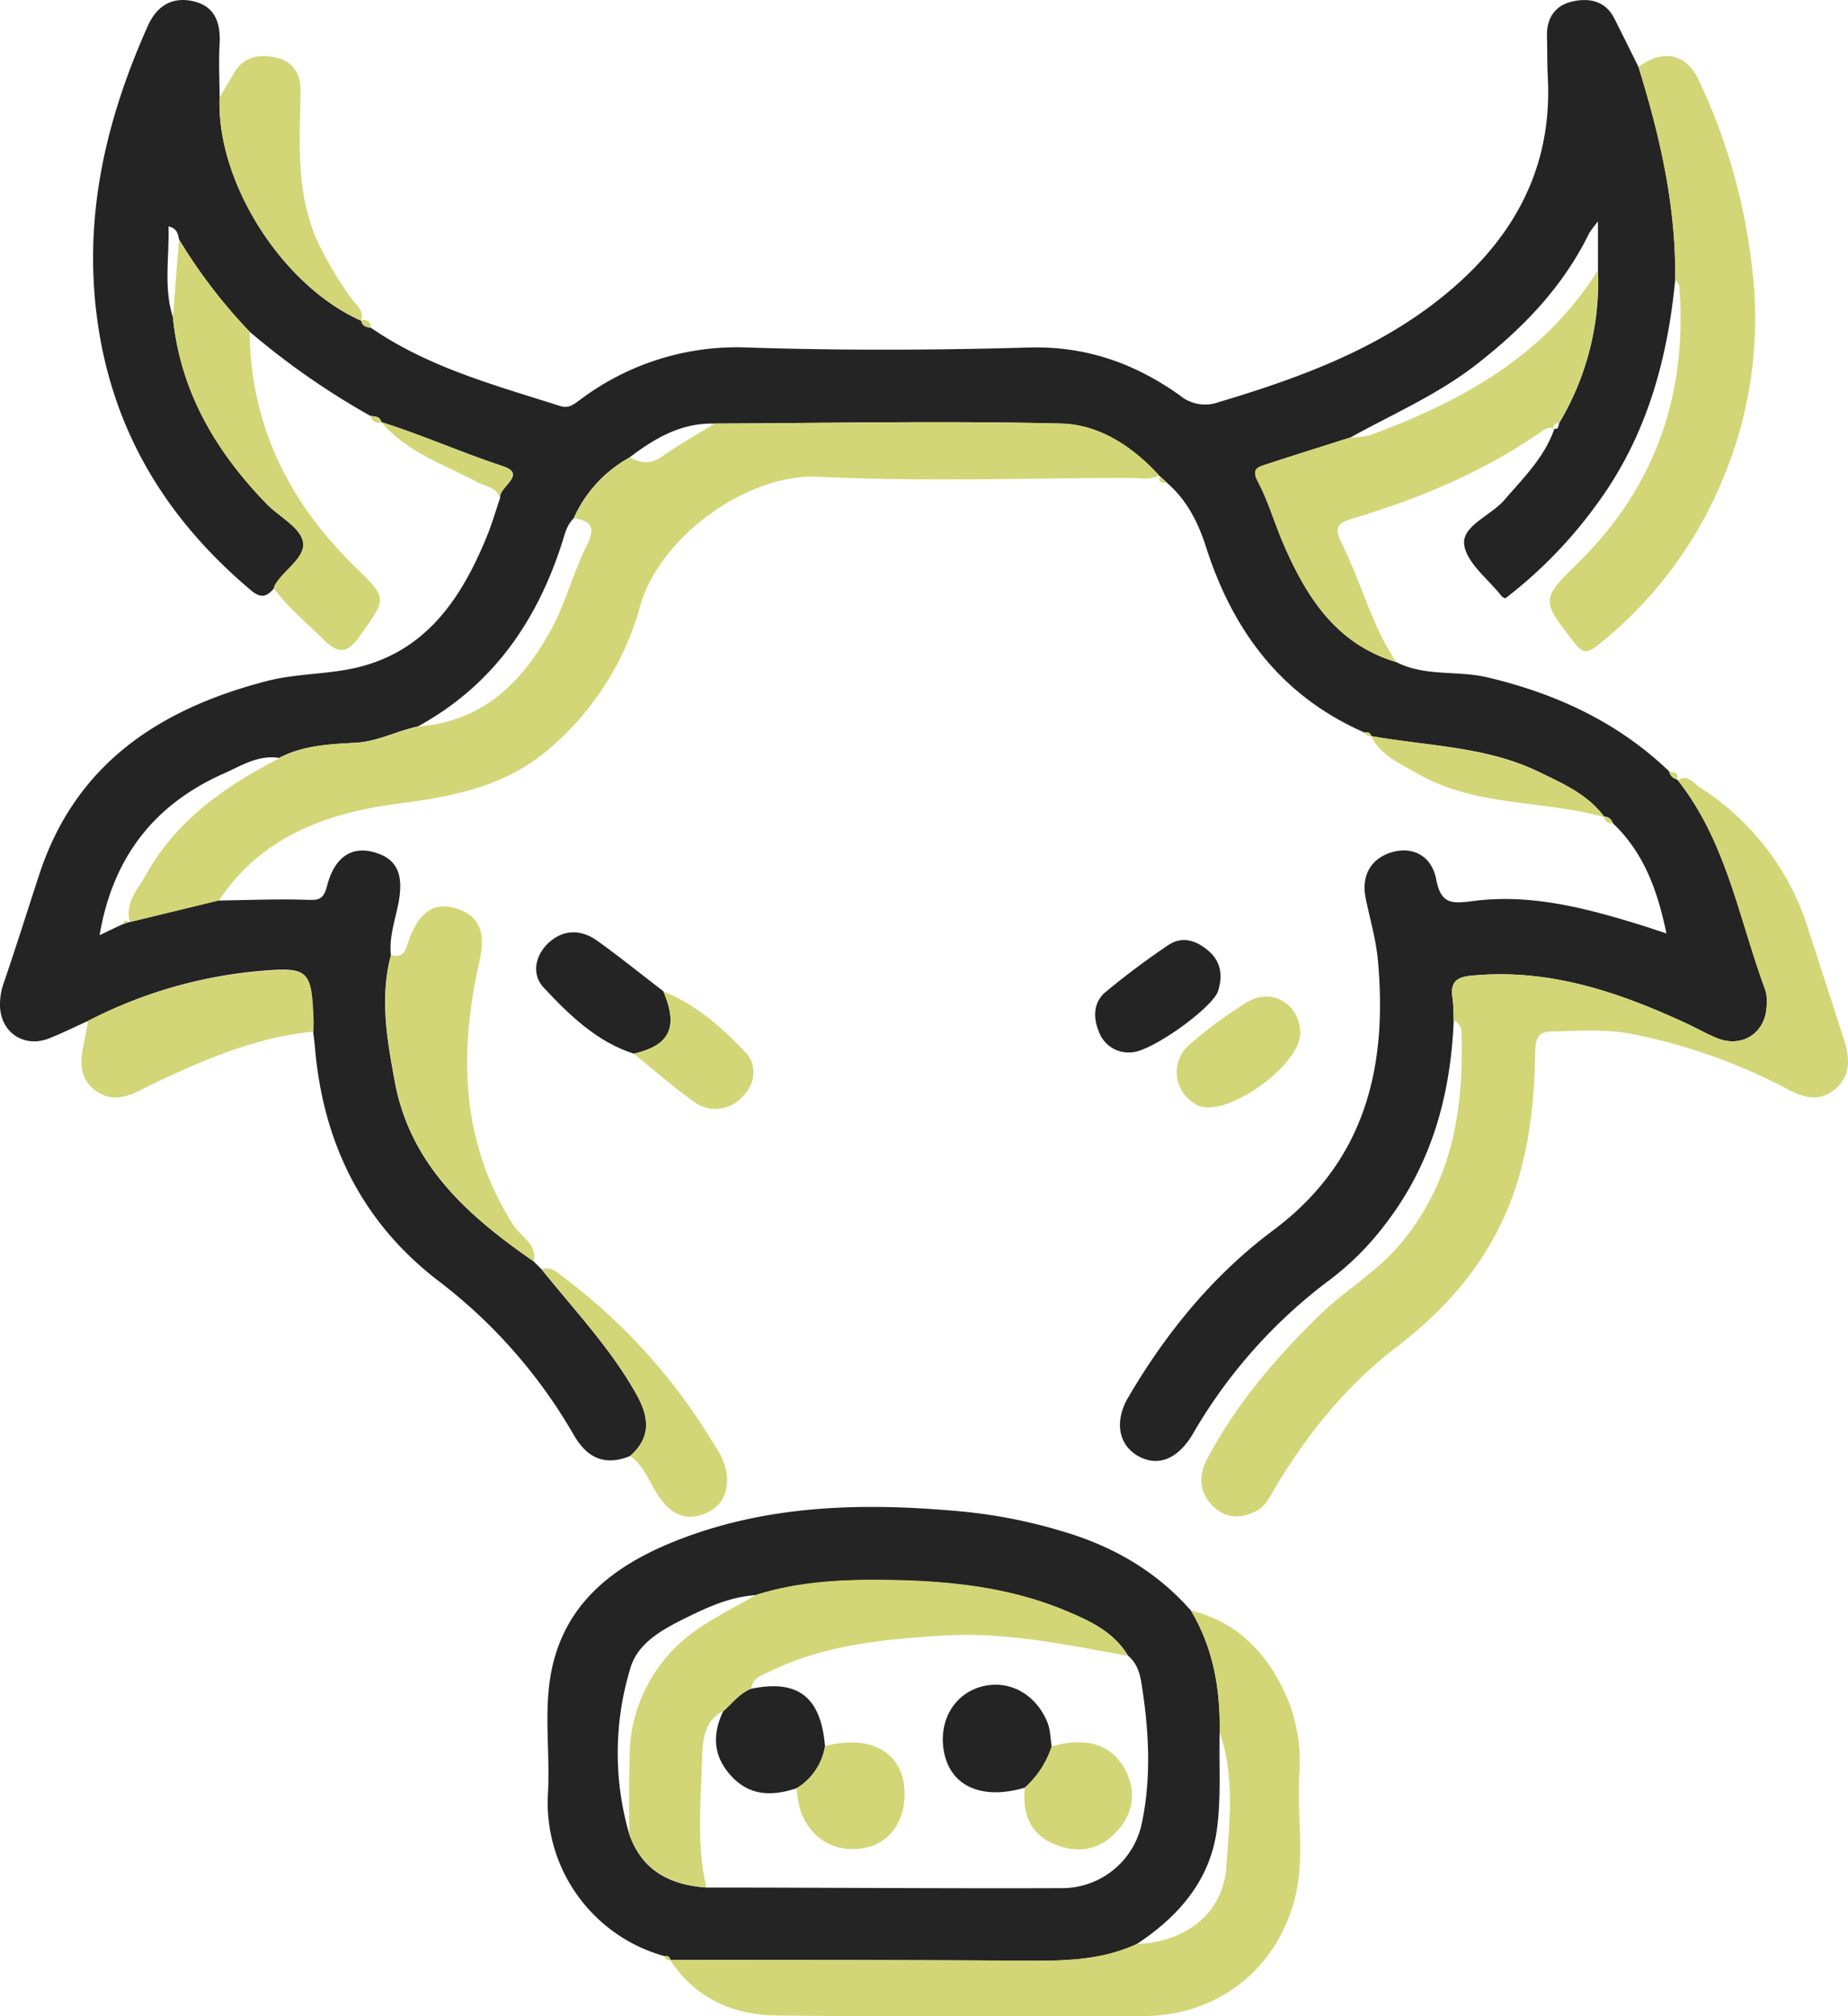
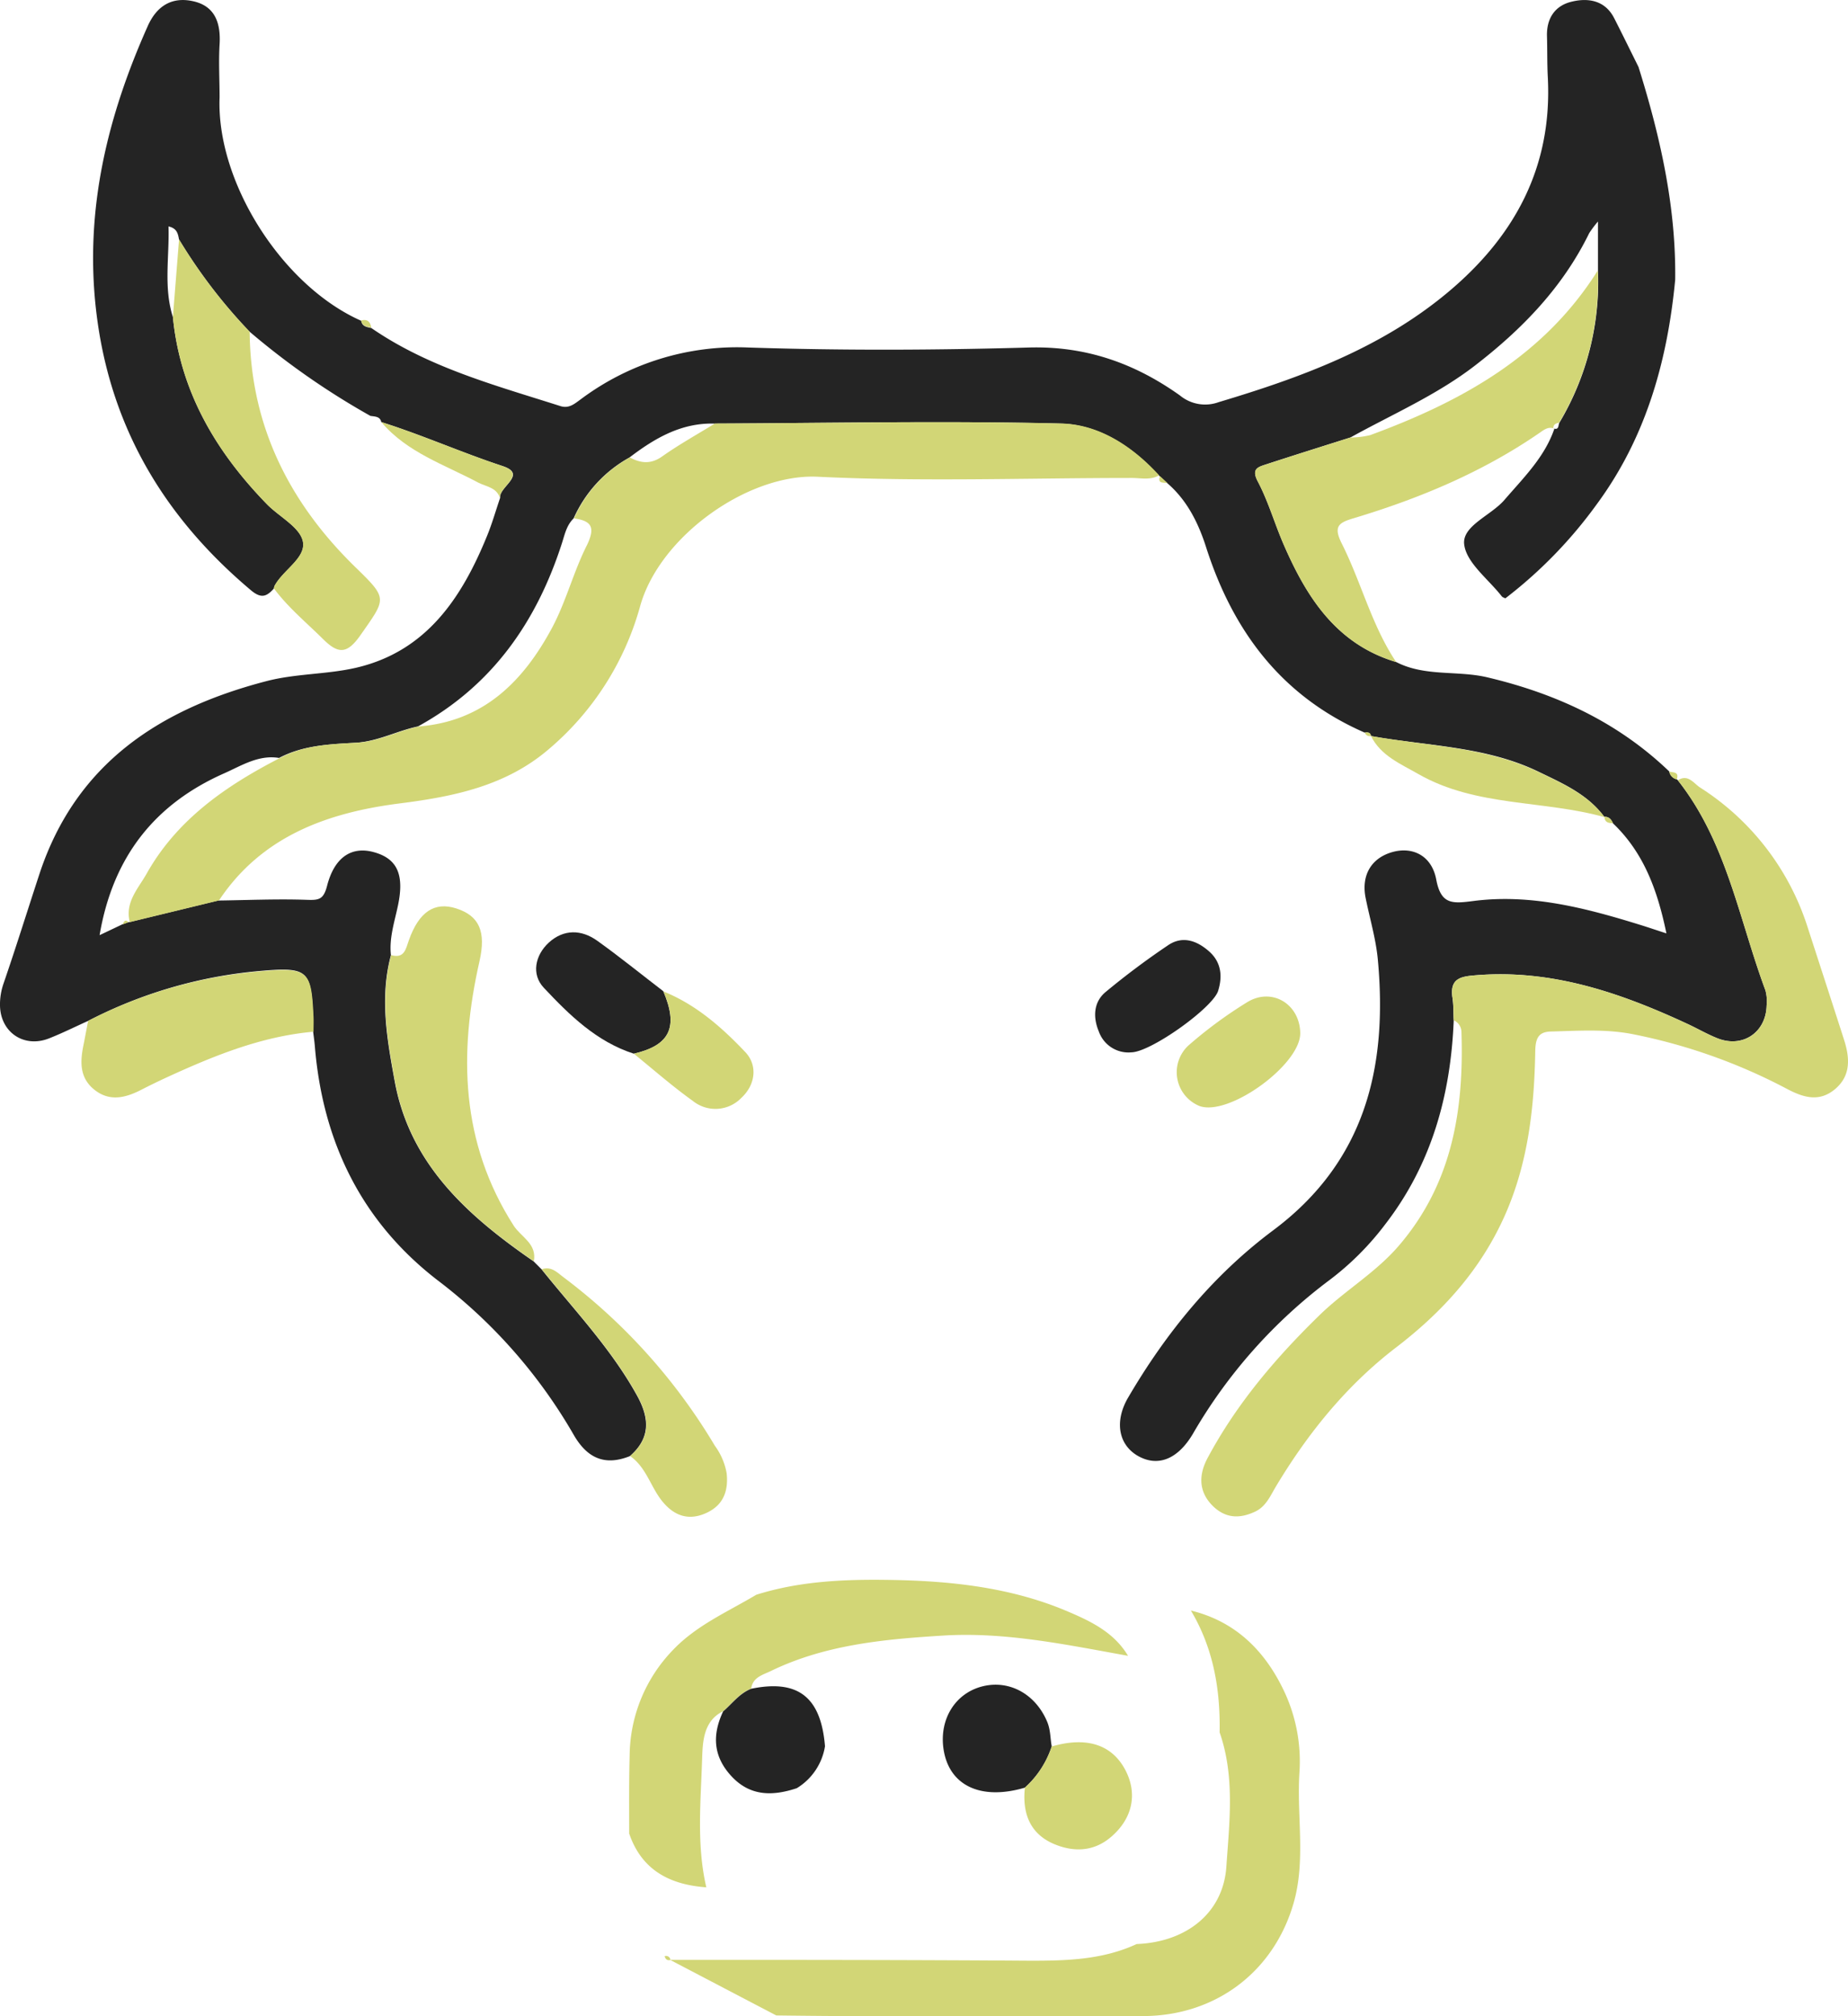
<svg xmlns="http://www.w3.org/2000/svg" id="Слой_1" data-name="Слой 1" viewBox="0 0 364.23 397.21">
  <defs>
    <style> .cls-1 { fill: #242424; } .cls-2 { fill: #d2d676; } </style>
  </defs>
  <title>3133501</title>
  <g>
    <path class="cls-1" d="M17.37,201.12c-2.56,1.15-5.08,2.41-7.69,3.44C4.76,206.51.12,203.41,0,198.13a12.59,12.59,0,0,1,.7-4.38c2.46-7.15,4.71-14.38,7.07-21.56,7.17-21.78,23.72-32.53,44.73-38,5.79-1.51,11.87-1.31,17.63-2.63C84,128.36,91,117.83,96,105.56c1-2.44,1.72-5,2.57-7.47-.28-2.19,5.49-4.64.47-6.28C91,89.17,83.22,85.69,75.15,83.15l0,0C74.9,82,73.89,82.08,73,81.93a149.45,149.45,0,0,1-23.8-16.58A103.65,103.65,0,0,1,35.29,47.18c-.22-1.06-.34-2.19-2.08-2.57.19,6-1,12,.87,17.86C35.52,77.13,42.56,89,52.61,99.32c2.42,2.48,6.5,4.52,7.09,7.33.68,3.26-3.91,5.62-5.59,8.79a1.87,1.87,0,0,0-.11.48c-1.42,1.58-2.48,2.11-4.58.33-17.3-14.57-27.95-32.59-30.51-55.38-2.21-19.7,2.29-38,10.2-55.71C30.92,1.08,34-.73,38.23.28s5.3,4.39,5.05,8.48c-.21,3.47,0,7,0,10.44-.66,16.67,12.34,37.12,27.92,44l0,0c.18,1.16,1.15,1.22,2,1.43C84.49,72.41,97.6,75.9,110.45,80c1.7.54,2.78-.45,4-1.33a51.4,51.4,0,0,1,33-10.21c18.46.61,37,.53,55.42,0,11.21-.3,20.83,3.14,29.68,9.44a7.8,7.8,0,0,0,7.66,1.32c16.23-4.86,32-10.62,45.2-21.67S306,32.8,305.06,15.14c-.14-2.66-.08-5.33-.16-8-.1-3.44,1.49-5.94,4.71-6.77s6.68-.42,8.53,3.2c1.63,3.19,3.2,6.41,4.8,9.62,4.27,13.66,7.42,27.51,7.23,41.93-1.53,16-5.76,31.09-15.48,44.25a89.11,89.11,0,0,1-18,18.51c-.21-.12-.54-.2-.7-.4-2.65-3.4-7-6.62-7.41-10.26s5.28-5.65,7.94-8.74c3.75-4.36,7.91-8.4,9.83-14l-.18-.09c1.09.4.93-.54,1.15-1.07a54.08,54.08,0,0,0,7.63-30V43.64a21,21,0,0,0-1.72,2.28C308,56.62,300,64.85,290.73,72c-7.55,5.83-16.29,9.6-24.56,14.18-5.55,1.76-11.11,3.5-16.65,5.31-1.58.52-2.93.87-1.61,3.37,2.07,3.92,3.3,8.27,5.07,12.35,4.54,10.45,10.4,19.68,22.2,23.21,5.63,2.91,12,1.63,17.89,3,13.58,3.2,25.78,8.82,35.93,18.56a1.93,1.93,0,0,0,1.48,1.53l.21.2c9.63,12.17,12.05,27.36,17.26,41.37a8.15,8.15,0,0,1,.24,3c-.12,5.31-4.72,8.42-9.67,6.47-2-.79-3.89-1.89-5.84-2.8-13.19-6.13-26.69-10.81-41.59-9.64-3,.23-5.41.49-4.82,4.43.22,1.46.17,3,.25,4.45-.59,14.71-4.35,28.36-13.5,40.2a55.93,55.93,0,0,1-10.91,10.93,100.9,100.9,0,0,0-27,30.35c-3,5.07-7,6.63-11,4.25-3.67-2.22-4.48-6.75-1.76-11.4,7.47-12.76,16.73-24.1,28.58-32.94,18.19-13.57,22.6-32.2,20.63-53.36-.38-4.07-1.59-8.07-2.4-12.11-.92-4.55,1.18-8,5.49-9.11,3.91-1,7.55.85,8.42,5.45.95,5.07,3.26,4.77,7.48,4.23,11.21-1.41,22,1.4,32.65,4.7,1.54.47,3.07,1,5.24,1.7-1.76-8.51-4.46-15.91-10.57-21.72-.32-.75-.77-1.31-1.69-1.26l0,0c-3.27-4.42-8.12-6.54-12.86-8.83C292.92,147,281.35,147,270.21,145l0,0c-.13-.74-.66-.75-1.23-.67-16.38-7.15-26-20-31.31-36.67-1.52-4.71-3.73-9.14-7.61-12.48l-1.48-1.37-.2-.15c-5.19-5.71-11.8-10-19.22-10.21-22.76-.58-45.55-.1-68.33,0-6.56-.19-11.81,2.9-16.78,6.69a25.54,25.54,0,0,0-11,12c-1.36,1.31-1.73,3.09-2.27,4.79-5,15.59-13.79,28.17-28.41,36.18-4.13.87-7.9,2.95-12.25,3.21-5.15.3-10.39.49-15.12,3-4-.67-7.38,1.5-10.75,3-13.72,6.05-22,16.45-24.62,31.91l4.46-2.12,1.18-.43h.12l17.58-4.27c5.83-.08,11.66-.34,17.48-.14,2.34.08,3.29,0,4-2.7,1.44-5.69,4.82-7.85,9.09-6.73,4.8,1.26,6.17,4.48,4.9,10.53-.67,3.22-1.77,6.42-1.39,9.8-2.25,8.36-.76,16.69.75,24.87,3,16.4,14.47,26.55,27.37,35.45l1.57,1.57c6.51,8.11,13.73,15.67,18.82,24.88,2.47,4.48,2.66,8.37-1.41,11.92-5,2-8.48.36-11.12-4.27a102.21,102.21,0,0,0-26.83-30.41c-15-11.59-22.58-27.26-24.14-46-.08-1-.23-2-.35-3s.09-2,0-3c-.42-8.95-.94-9.73-10.32-8.91A90.62,90.62,0,0,0,17.37,201.12Z" />
-     <path class="cls-1" d="M131,385.37a31.37,31.37,0,0,1-23-32.1c.44-7.8-.81-15.69.56-23.41,2.52-14.18,12.76-21.67,25.08-26.48,18.16-7.09,37.16-7.38,56.31-5.58a102.09,102.09,0,0,1,19.86,4c9.74,2.92,18.17,7.81,24.92,15.49,4.42,7.4,5.82,15.51,5.66,24-.17,6.63.36,13.37-.66,19.87-1.53,9.64-7.67,16.56-15.69,21.83-6.62,3.07-13.64,3.33-20.8,3.29-23.72-.17-47.44-.13-71.16-.17l0,0A.86.86,0,0,0,131,385.37Zm-7-24.11c2.48,7.23,8,10.07,15.2,10.59,23.27,0,46.55.21,69.83.12a16.07,16.07,0,0,0,16.06-13c1.76-8.48,1.4-17.12.14-25.68-.38-2.54-.64-5.27-2.91-7.11-2.91-4.87-7.81-7-12.7-9-10.91-4.47-22.47-5.68-34.09-5.87-8.91-.15-17.85.2-26.48,2.92-5.19.33-9.79,2.46-14.34,4.73-4.36,2.17-8.92,4.77-10.39,9.42A57.4,57.4,0,0,0,124,361.26Z" />
    <path class="cls-2" d="M113.13,102.12a25.54,25.54,0,0,1,11-12c2.17,1.15,4.15,1.38,6.39-.21,3.33-2.35,6.91-4.34,10.39-6.48,22.78-.07,45.57-.55,68.33,0,7.42.19,14,4.5,19.22,10.21-1.72,1-3.59.52-5.39.52-20.64,0-41.32.76-61.91-.24-13.69-.66-31.18,11.73-35,25.53a56.63,56.63,0,0,1-18,28.14c-8.45,7.24-18.67,9.33-29.41,10.69-14.13,1.8-27.14,6.4-35.59,19.11l-17.58,4.27c-1-3.91,1.67-6.62,3.31-9.53,6-10.69,15.67-17.35,26.3-22.81,4.73-2.54,10-2.73,15.12-3,4.35-.26,8.12-2.34,12.24-3.21,12.79-1,20.61-8.93,26.24-19.4,2.79-5.21,4.25-11.12,6.93-16.39C117.38,103.82,116.55,102.61,113.13,102.12Z" />
    <path class="cls-2" d="M286.52,201c-.08-1.48,0-3-.25-4.45-.59-3.94,1.85-4.2,4.82-4.43,14.9-1.17,28.4,3.51,41.59,9.64,1.95.91,3.83,2,5.84,2.8,5,1.95,9.55-1.16,9.67-6.47a8.15,8.15,0,0,0-.24-3c-5.21-14-7.63-29.2-17.26-41.37,2-1.29,3.12.59,4.35,1.4a51,51,0,0,1,21.21,27.48c2.4,7.41,4.82,14.82,7.2,22.23,1.12,3.5,1.4,7-1.69,9.66s-6.17,1.77-9.32.15a111.1,111.1,0,0,0-30.85-10.95c-5.31-1-10.61-.61-15.91-.48-2.31.06-3.05,1.15-3.09,3.87-.19,11-1.37,21.79-5.86,32.06-4.75,10.85-12.3,19.21-21.57,26.31-9.77,7.48-17.38,16.89-23.69,27.4-1.09,1.83-1.95,3.92-4.06,4.93-3,1.41-5.74,1.39-8.27-1-3-2.89-2.88-6.29-1.12-9.57,5.7-10.66,13.44-19.74,22.07-28.14,5-4.87,11.12-8.38,15.72-13.79,10.43-12.23,12.74-26.65,12.23-42A2.53,2.53,0,0,0,286.52,201Z" />
-     <path class="cls-2" d="M132.07,386.1c23.72,0,47.44,0,71.16.17,7.16,0,14.18-.22,20.8-3.29,9.66-.37,17.05-6,17.68-15.25.6-8.77,1.71-17.78-1.33-26.45.16-8.48-1.24-16.59-5.66-24,8.86,2.16,14.65,8,18.39,15.93a32.39,32.39,0,0,1,3,16c-.55,8.59,1.29,17.33-1.17,25.78-3.94,13.56-15.45,22.14-29.61,22.18-24.11.06-48.23.18-72.33-.12C144.49,396.92,137,393.7,132.07,386.1Z" />
-     <path class="cls-2" d="M330.17,55.13c.19-14.42-3-28.27-7.23-41.93,4.73-3.52,9.29-2.74,11.79,2.41a116.4,116.4,0,0,1,10.52,36.55,81.8,81.8,0,0,1-6.32,43.69,81.06,81.06,0,0,1-24.07,31.3c-2.12,1.71-3,1.47-4.57-.53-6.57-8.46-6.66-8.45,1-16,14.86-14.7,21.11-32.57,19.77-53.28A2.6,2.6,0,0,0,330.17,55.13Z" />
+     <path class="cls-2" d="M132.07,386.1c23.72,0,47.44,0,71.16.17,7.16,0,14.18-.22,20.8-3.29,9.66-.37,17.05-6,17.68-15.25.6-8.77,1.71-17.78-1.33-26.45.16-8.48-1.24-16.59-5.66-24,8.86,2.16,14.65,8,18.39,15.93a32.39,32.39,0,0,1,3,16c-.55,8.59,1.29,17.33-1.17,25.78-3.94,13.56-15.45,22.14-29.61,22.18-24.11.06-48.23.18-72.33-.12Z" />
    <path class="cls-2" d="M275.18,130.43c-11.8-3.53-17.66-12.76-22.2-23.21-1.77-4.08-3-8.43-5.07-12.35-1.32-2.5,0-2.85,1.61-3.37,5.54-1.81,11.1-3.55,16.65-5.31a17,17,0,0,0,3.89-.47c18-6.61,34.28-15.59,44.86-32.44a54.08,54.08,0,0,1-7.63,30c-.61.12-1.14.31-1.15,1.07l.18.09c-1.09-.44-1.9.15-2.73.73-11.26,7.79-23.73,13-36.78,16.92-3,.89-4.05,1.61-2.35,5C268.31,114.73,270.35,123.22,275.18,130.43Z" />
    <path class="cls-2" d="M105.21,248.48c-12.9-8.9-24.36-19-27.37-35.45-1.51-8.18-3-16.51-.75-24.87,2.61.73,2.88-1.17,3.5-2.94,2-5.63,5.07-7.63,9.36-6.25,4.55,1.47,5.86,4.6,4.56,10.37-4.13,18.18-3.73,35.78,6.73,52.11C102.69,243.71,105.87,245,105.21,248.48Z" />
    <path class="cls-2" d="M35.29,47.18A103.65,103.65,0,0,0,49.21,65.35C49.36,83.84,57,99,70,111.69c6.49,6.31,6.15,6.13,1.1,13.36-2.63,3.77-4.35,3.9-7.41.87-3.3-3.27-6.91-6.24-9.71-10a1.87,1.87,0,0,1,.11-.48c1.68-3.17,6.27-5.53,5.59-8.79-.59-2.81-4.67-4.85-7.09-7.33C42.56,89,35.52,77.13,34.08,62.47Q34.68,54.82,35.29,47.18Z" />
    <path class="cls-2" d="M17.37,201.12a90.62,90.62,0,0,1,34.1-9.78c9.38-.82,9.9,0,10.32,8.91.05,1,0,2,0,3-10.18.9-19.47,4.67-28.63,8.86-1.8.83-3.59,1.69-5.35,2.6-3.12,1.59-6.27,2.37-9.28-.09s-2.71-5.78-2-9.12Z" />
-     <path class="cls-2" d="M71.21,63.15C55.63,56.32,42.63,35.87,43.29,19.2c.9-1.54,1.84-3.08,2.72-4.64,2-3.51,5.24-4,8.59-3.16s4.7,3.31,4.64,6.73c-.17,10.22-1,20.47,3.69,30.16a72.14,72.14,0,0,0,6.38,10.58C70.23,60.18,71.8,61.18,71.21,63.15Z" />
    <path class="cls-2" d="M124.19,286.85c4.07-3.55,3.88-7.44,1.41-11.92-5.09-9.21-12.31-16.77-18.82-24.88,1.92-.66,3.06.67,4.39,1.65a115.13,115.13,0,0,1,29.72,33.11,13,13,0,0,1,2.33,5.43c.4,3.75-.83,6.55-4.43,8s-6.42,0-8.6-2.92C128.13,292.52,127.21,288.94,124.19,286.85Z" />
    <path class="cls-1" d="M124.92,207.58c-7.34-2.36-12.69-7.61-17.75-13-2.46-2.61-1.74-6.37,1-8.89,2.93-2.66,6.41-2.61,9.56-.35,4.43,3.17,8.67,6.61,13,9.93C133.75,202.35,132.05,205.93,124.92,207.58Z" />
    <path class="cls-1" d="M223,207.31a6.19,6.19,0,0,1-6.42-4.08c-1.17-2.77-1.08-5.77,1.29-7.77a153.22,153.22,0,0,1,12.3-9.21c2.9-2,5.77-.92,8.15,1.19s2.66,4.87,1.77,7.75C239.06,198.53,226.85,207.25,223,207.31Z" />
    <path class="cls-2" d="M256.27,203.5c.1,6.19-14,16.45-19.82,14.4a7.18,7.18,0,0,1-2.26-11.9,85.82,85.82,0,0,1,11.6-8.55C250.67,194.44,256.17,197.78,256.27,203.5Z" />
    <path class="cls-2" d="M124.92,207.58c7.13-1.65,8.83-5.23,5.84-12.26,6.41,2.58,11.51,7.07,16.13,11.94,2.49,2.62,2,6.45-.75,9a7.1,7.1,0,0,1-9.59.62C132.52,214,128.78,210.71,124.92,207.58Z" />
    <path class="cls-2" d="M270.21,145c11.14,2,22.71,2.08,33.2,7.16,4.74,2.29,9.59,4.41,12.86,8.83-12.08-3.4-25.28-2-36.65-8.46C276.1,150.5,272.17,148.92,270.21,145Z" />
    <path class="cls-2" d="M75.15,83.15c8.07,2.54,15.8,6,23.86,8.66,5,1.64-.75,4.09-.47,6.28-.68-2.06-2.68-2.21-4.25-3C87.63,91.53,80.25,89.17,75.15,83.15Z" />
    <path class="cls-2" d="M73.18,64.56c-.85-.21-1.82-.27-2-1.43C72.42,62.8,73,63.39,73.18,64.56Z" />
-     <path class="cls-2" d="M73,81.93c.88.15,1.89,0,2.17,1.24A1.65,1.65,0,0,1,73,81.93Z" />
    <path class="cls-2" d="M316.22,160.91c.92,0,1.37.51,1.69,1.26C317,162.17,316.26,162,316.22,160.91Z" />
    <path class="cls-2" d="M330.48,153.55A1.93,1.93,0,0,1,329,152C329.8,152.23,331,152,330.48,153.55Z" />
    <path class="cls-2" d="M228.62,93.8l1.48,1.37C229.32,95,228.09,95.36,228.62,93.8Z" />
    <path class="cls-2" d="M269,144.32c.57-.08,1.1-.07,1.23.67A1,1,0,0,1,269,144.32Z" />
    <path class="cls-2" d="M131,385.37a.86.86,0,0,1,1.14.75C131.46,386.29,131.15,385.93,131,385.37Z" />
    <path class="cls-2" d="M24.17,182.11c.25-.54.49-1.1,1.18-.44Z" />
    <path class="cls-2" d="M222.33,326.2c-12-2.15-24-4.72-36.26-4-11.69.72-23.37,1.77-34.15,7-1.56.76-3.56,1.2-3.86,3.45-2.31.91-3.74,2.92-5.54,4.47-3.79,1.83-4,5.85-4.12,8.92-.25,8.58-1.17,17.24.81,25.77-7.17-.52-12.72-3.36-15.2-10.59,0-5.15-.05-10.31.09-15.46a30.25,30.25,0,0,1,8.49-20.66c4.66-4.92,10.81-7.55,16.47-10.93,8.63-2.72,17.57-3.07,26.48-2.92,11.62.19,23.18,1.4,34.09,5.87C214.52,319.17,219.42,321.33,222.33,326.2Z" />
    <path class="cls-1" d="M142.52,337.16c1.8-1.55,3.23-3.56,5.54-4.47,9.23-1.9,13.75,1.63,14.54,11.33a11.87,11.87,0,0,1-5.56,8.26c-4.68,1.55-9.11,1.64-12.8-2.28S140.33,341.81,142.52,337.16Z" />
    <path class="cls-1" d="M202,352.17c-8.77,2.59-15.06-.45-16.06-7.76-.79-5.83,2.4-10.88,7.72-12.2s10.47,1.56,12.74,7c.67,1.62.59,3.23.89,4.83A18.82,18.82,0,0,1,202,352.17Z" />
    <path class="cls-2" d="M202,352.17a18.82,18.82,0,0,0,5.29-8.11c6.85-2,11.89-.39,14.53,4.68,2.39,4.6,1.41,9.37-2.62,12.95-3.34,3-7.23,3.25-11.1,1.73C203.05,361.45,201.45,357.3,202,352.17Z" />
-     <path class="cls-2" d="M157,352.28A11.87,11.87,0,0,0,162.6,344c8.71-2.34,15.1,1.05,15.64,8.3.44,6-2.6,10.68-7.62,11.7-6,1.23-11.23-1.85-13-7.84A25.08,25.08,0,0,1,157,352.28Z" />
  </g>
</svg>